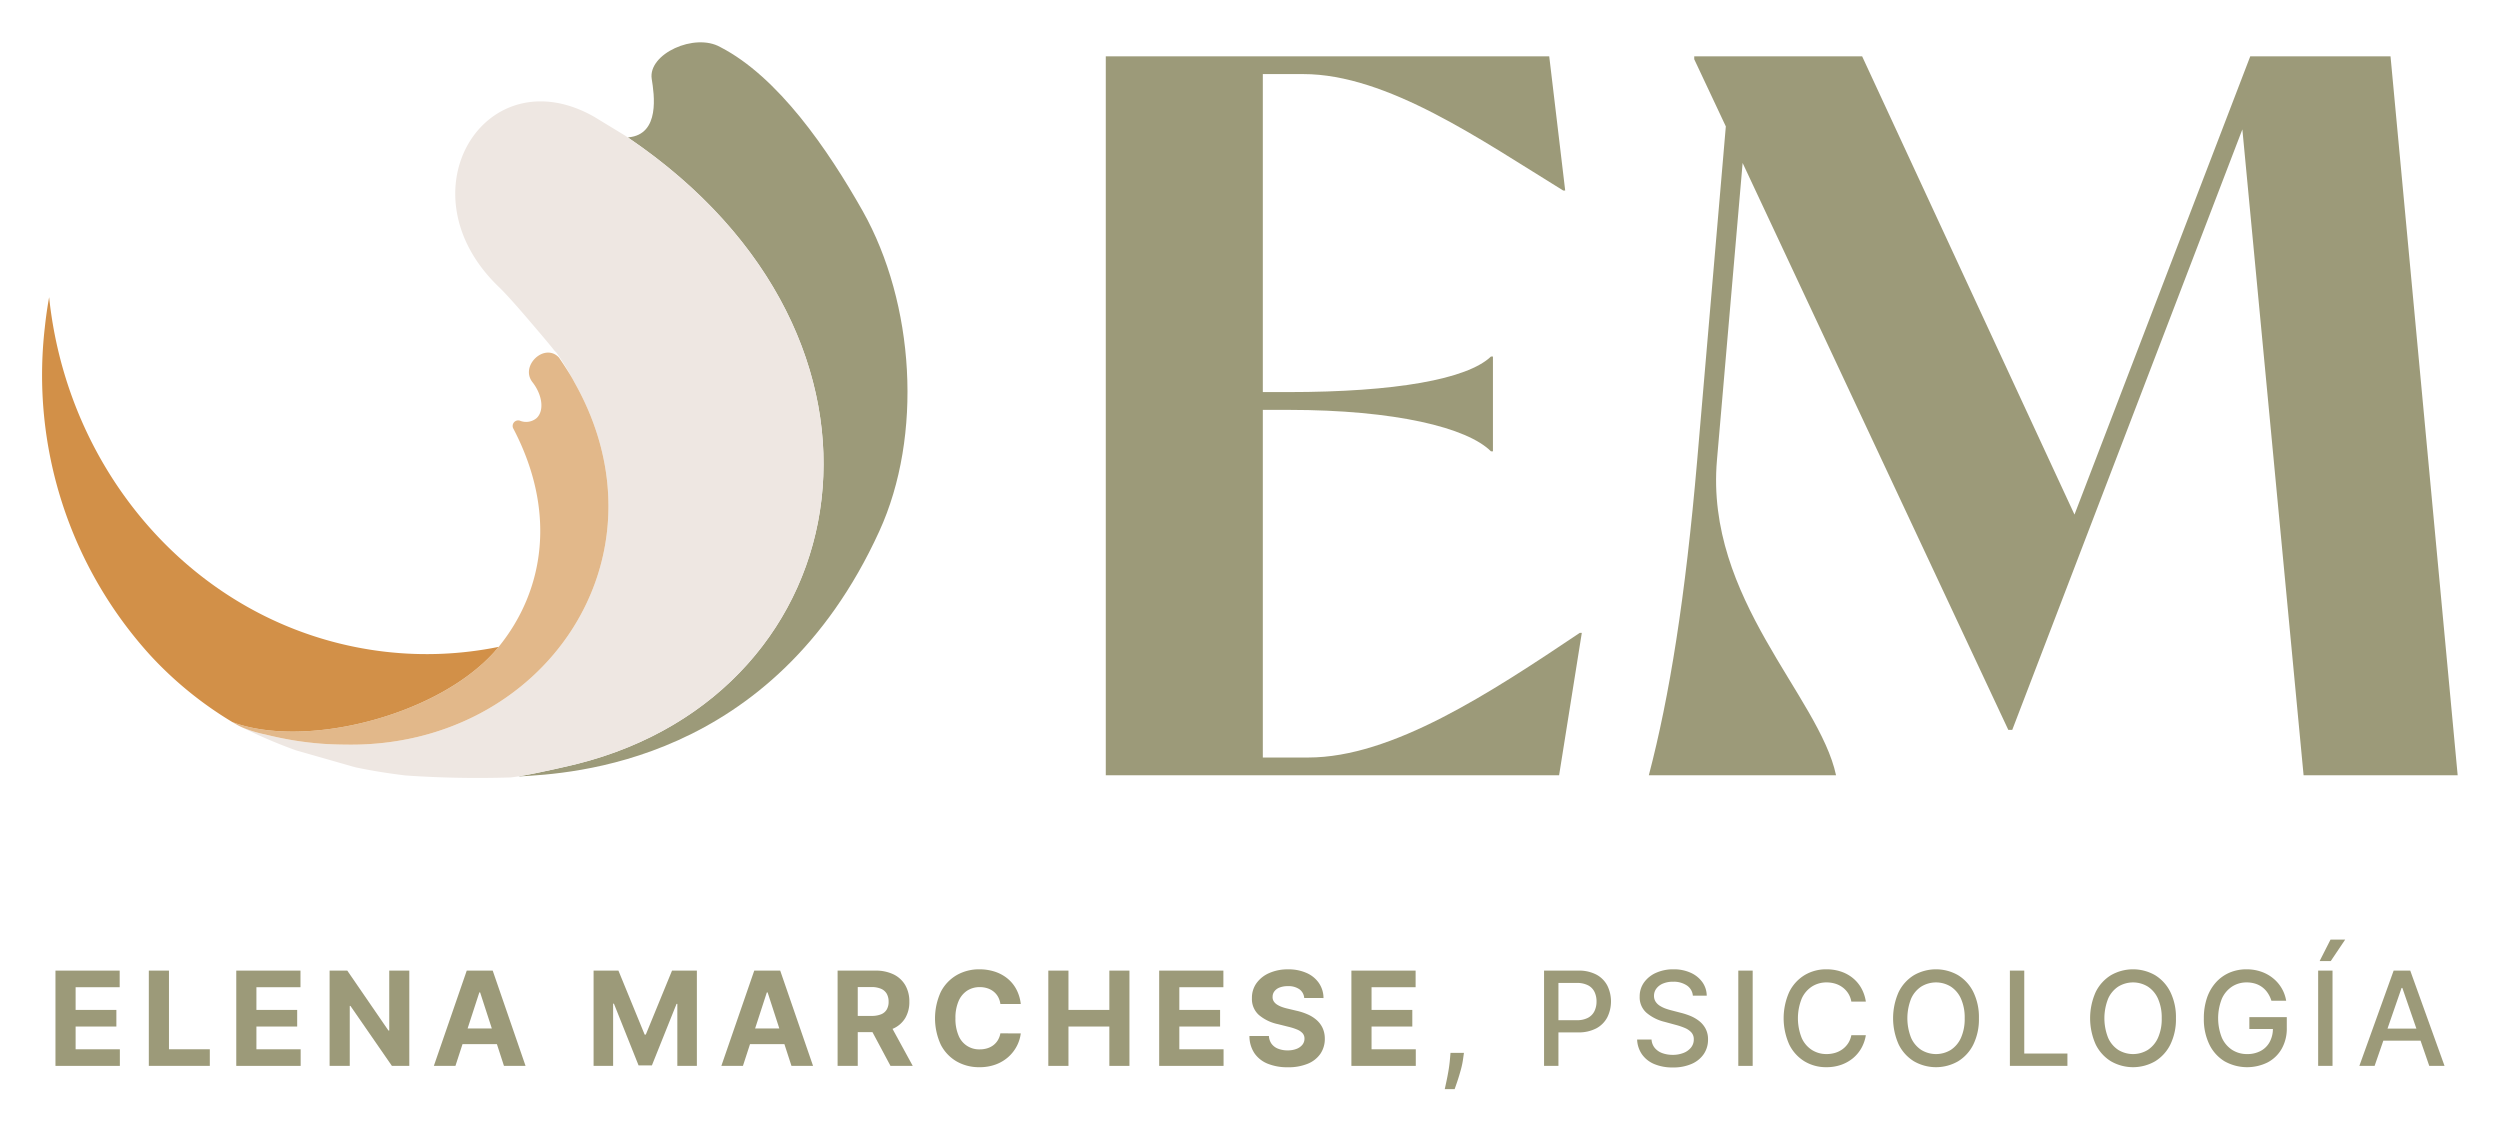
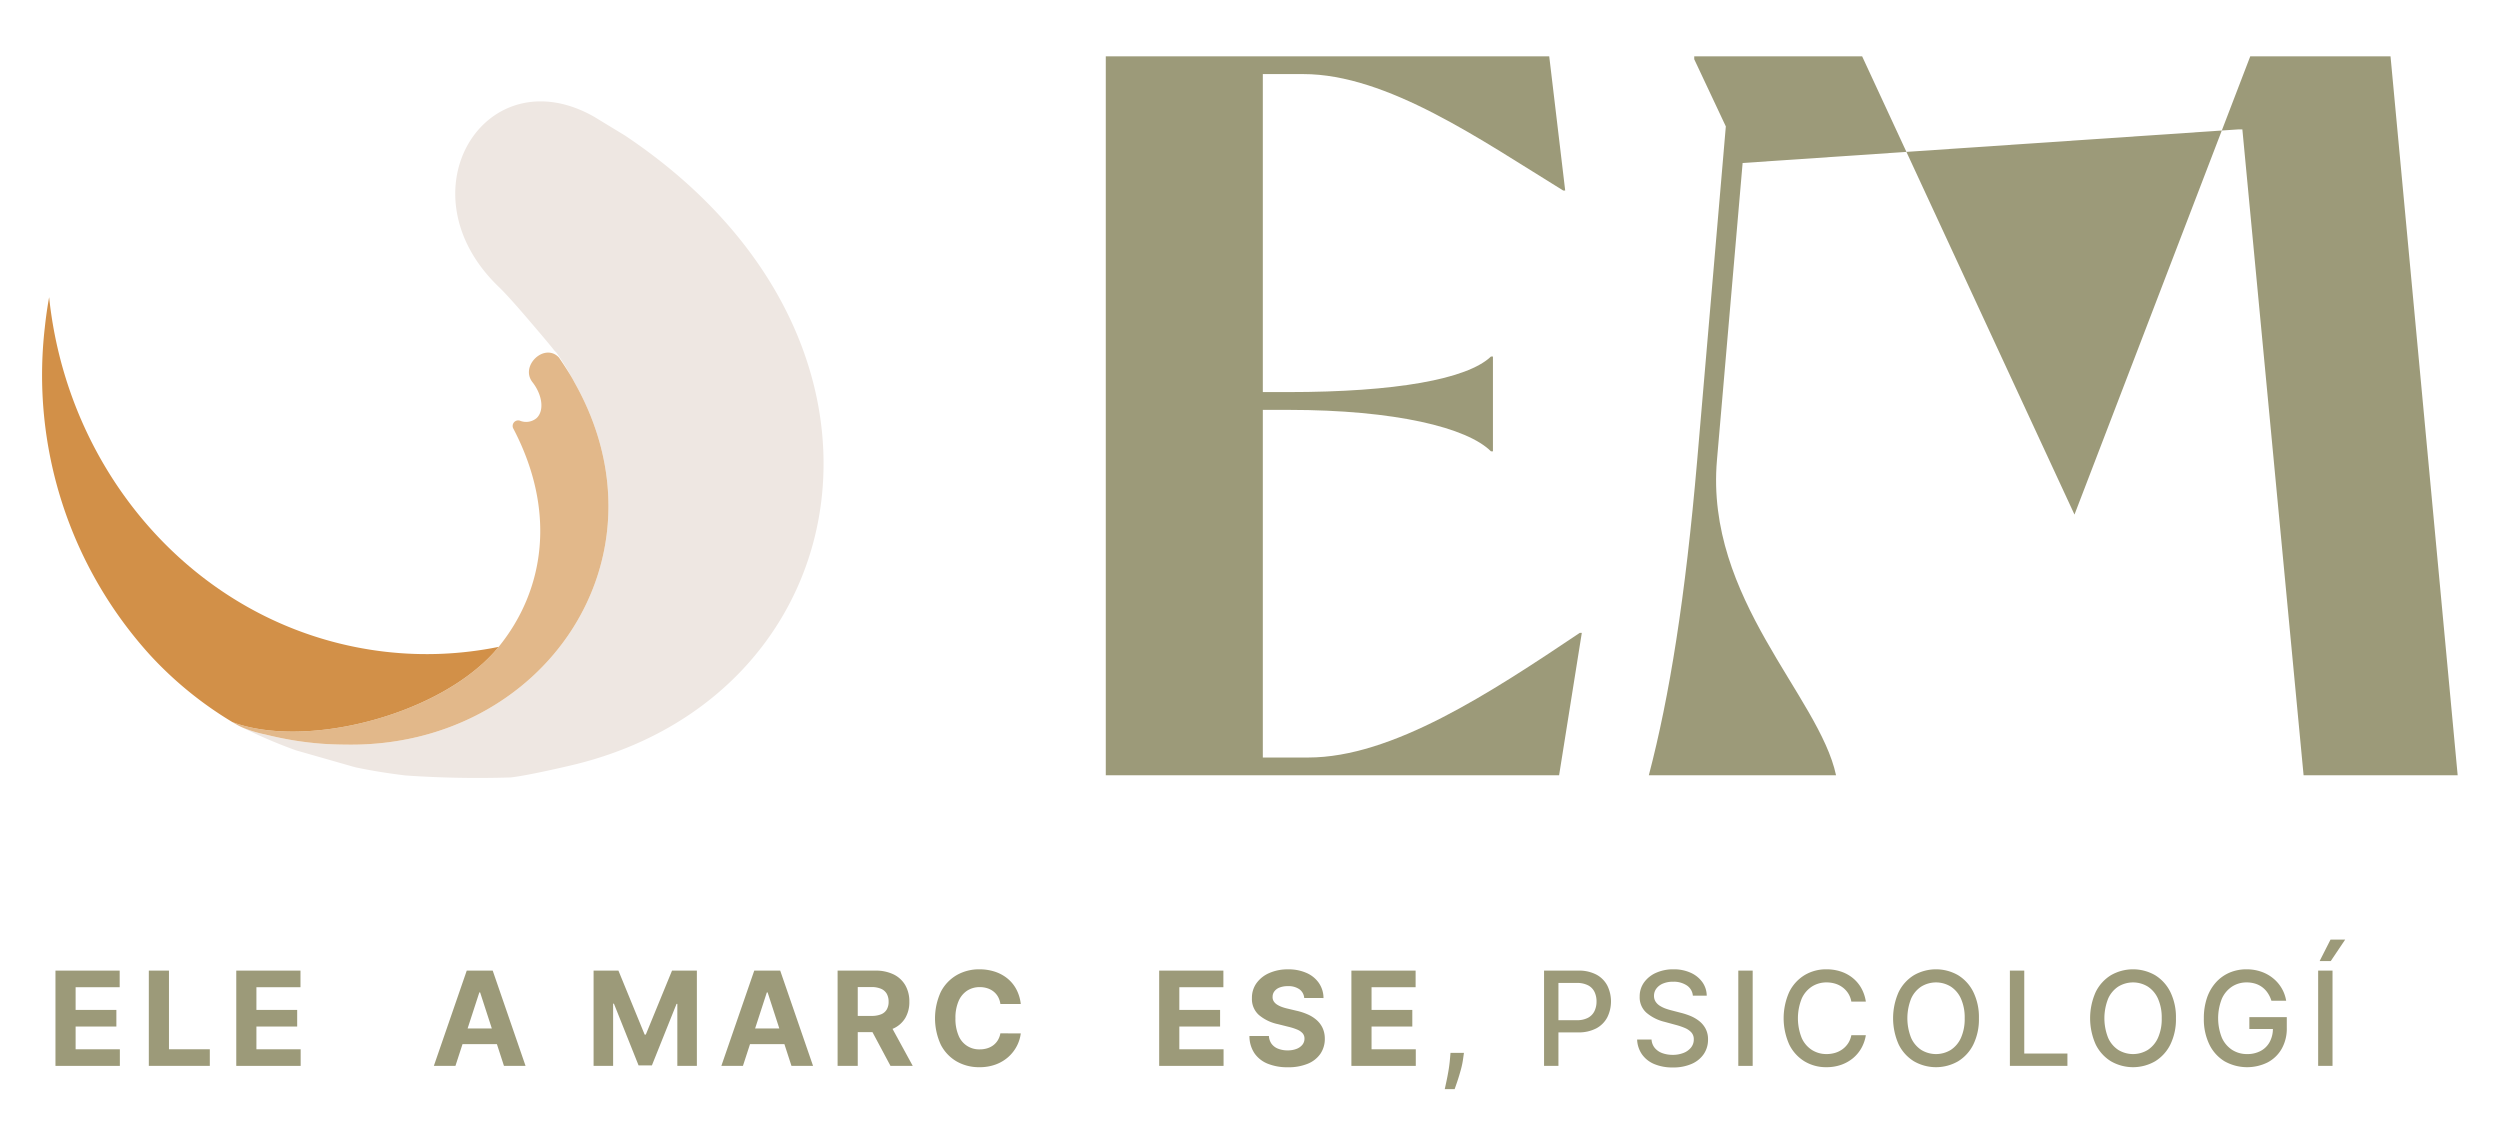
<svg xmlns="http://www.w3.org/2000/svg" id="Capa_1" data-name="Capa 1" viewBox="0 0 295.32 133.659">
  <g>
    <path id="fullLogo" d="M6.552,125.911V114.656h7.585v1.962H8.932V119.3h4.815v1.962H8.932v2.688h5.226v1.961Z" style="fill: #9c9a79" />
    <path id="fullLogo-2" data-name="fullLogo" d="M17.58,125.911V114.656h2.38v9.293h4.825v1.961Z" style="fill: #9c9a79" />
    <path id="fullLogo-3" data-name="fullLogo" d="M27.91,125.911V114.656h7.585v1.962H30.29V119.3h4.815v1.962H30.29v2.688h5.226v1.961Z" style="fill: #9c9a79" />
-     <path id="fullLogo-4" data-name="fullLogo" d="M48.35,114.656v11.255H46.295l-4.897-7.084h-.082v7.084h-2.38V114.656h2.088l4.86,7.078h.097v-7.078Z" style="fill: #9c9a79" />
    <path id="fullLogo-5" data-name="fullLogo" d="M53.8,125.911H51.25l3.886-11.255H58.202l3.88,11.255h-2.55l-2.818-8.683h-.09Zm-.16-4.423h6.025v1.856H53.64Z" style="fill: #9c9a79" />
    <path id="fullLogo-6" data-name="fullLogo" d="M70.119,114.656H73.054l3.099,7.561h.133l3.099-7.561H82.32v11.255H80.012v-7.326h-.093l-2.912,7.271H75.434l-2.914-7.298h-.093v7.353H70.119Z" style="fill: #9c9a79" />
    <path id="fullLogo-7" data-name="fullLogo" d="M87.762,125.911h-2.55l3.886-11.255H92.164l3.88,11.255h-2.55l-2.818-8.683h-.09Zm-.16-4.423h6.024v1.856H87.602Z" style="fill: #9c9a79" />
    <path id="fullLogo-8" data-name="fullLogo" d="M98.944,125.911V114.656h4.441a4.83,4.83,0,0,1,2.18.452,3.223,3.223,0,0,1,1.379,1.282,3.821,3.821,0,0,1,.475,1.942,3.679,3.679,0,0,1-.483,1.926,3.141,3.141,0,0,1-1.399,1.235,5.214,5.214,0,0,1-2.213.428h-2.972v-1.913h2.587a2.978,2.978,0,0,0,1.134-.187,1.357,1.357,0,0,0,.672-.561,1.792,1.792,0,0,0,.224-.929,1.862,1.862,0,0,0-.224-.945,1.414,1.414,0,0,0-.676-.586,2.843,2.843,0,0,0-1.14-.201h-1.605v9.31Zm6.079-5.123,2.797,5.123h-2.628l-2.737-5.123Z" style="fill: #9c9a79" />
    <path id="fullLogo-9" data-name="fullLogo" d="M120.581,118.597h-2.408a2.426,2.426,0,0,0-.269-.834,2.127,2.127,0,0,0-.522-.623,2.298,2.298,0,0,0-.734-.395,2.845,2.845,0,0,0-.898-.138,2.678,2.678,0,0,0-1.523.432,2.782,2.782,0,0,0-1.005,1.252,4.957,4.957,0,0,0-.358,1.993,5.027,5.027,0,0,0,.36,2.022,2.602,2.602,0,0,0,2.509,1.654,2.95,2.95,0,0,0,.888-.127,2.278,2.278,0,0,0,.728-.37,2.16,2.16,0,0,0,.53-.596,2.377,2.377,0,0,0,.294-.802l2.408.012a4.375,4.375,0,0,1-.466,1.492,4.534,4.534,0,0,1-.993,1.28,4.671,4.671,0,0,1-1.484.89,5.439,5.439,0,0,1-1.944.327,5.304,5.304,0,0,1-2.69-.682,4.813,4.813,0,0,1-1.868-1.973,7.464,7.464,0,0,1,.008-6.258,4.847,4.847,0,0,1,1.88-1.971,5.286,5.286,0,0,1,2.671-.678,5.806,5.806,0,0,1,1.817.275,4.65,4.65,0,0,1,1.486.799,4.189,4.189,0,0,1,1.058,1.284A4.842,4.842,0,0,1,120.581,118.597Z" style="fill: #9c9a79" />
-     <path id="fullLogo-10" data-name="fullLogo" d="M123.835,125.911V114.656h2.38V119.3h4.83v-4.644h2.374v11.255h-2.374v-4.649h-4.83v4.649Z" style="fill: #9c9a79" />
    <path id="fullLogo-11" data-name="fullLogo" d="M136.931,125.911V114.656h7.585v1.962h-5.205V119.3h4.815v1.962h-4.815v2.688h5.226v1.961Z" style="fill: #9c9a79" />
    <path id="fullLogo-12" data-name="fullLogo" d="M154.064,117.892a1.395,1.395,0,0,0-.567-1.032,2.241,2.241,0,0,0-1.358-.368,2.657,2.657,0,0,0-.984.162,1.383,1.383,0,0,0-.612.448,1.057,1.057,0,0,0-.212.649.907.907,0,0,0,.129.528,1.289,1.289,0,0,0,.388.388,2.894,2.894,0,0,0,.573.281,5.665,5.665,0,0,0,.691.201l1.011.241a7.117,7.117,0,0,1,1.354.44,4.078,4.078,0,0,1,1.065.676,2.856,2.856,0,0,1,.701.945,3.035,3.035,0,0,1,.255,1.247,3.113,3.113,0,0,1-.526,1.79,3.341,3.341,0,0,1-1.494,1.171,5.989,5.989,0,0,1-2.349.415,6.168,6.168,0,0,1-2.373-.419,3.457,3.457,0,0,1-1.572-1.239,3.654,3.654,0,0,1-.59-2.035h2.302a1.696,1.696,0,0,0,.327.943,1.748,1.748,0,0,0,.775.565,3.008,3.008,0,0,0,1.103.191,2.832,2.832,0,0,0,1.052-.177,1.62,1.62,0,0,0,.695-.489,1.123,1.123,0,0,0,.247-.719.949.949,0,0,0-.222-.639,1.771,1.771,0,0,0-.649-.438,6.755,6.755,0,0,0-1.042-.331l-1.225-.308a5.108,5.108,0,0,1-2.248-1.083,2.51,2.51,0,0,1-.82-1.983,2.937,2.937,0,0,1,.547-1.786,3.629,3.629,0,0,1,1.519-1.192,5.364,5.364,0,0,1,2.199-.428,5.21,5.21,0,0,1,2.189.428,3.432,3.432,0,0,1,1.459,1.192,3.153,3.153,0,0,1,.54,1.769Z" style="fill: #9c9a79" />
    <path id="fullLogo-13" data-name="fullLogo" d="M159.638,125.911V114.656h7.585v1.962h-5.205V119.3h4.815v1.962h-4.815v2.688h5.226v1.961Z" style="fill: #9c9a79" />
    <path id="fullLogo-14" data-name="fullLogo" d="M172.932,124.372l-.084.6a9.82,9.82,0,0,1-.277,1.375q-.196.719-.401,1.334c-.138.409-.249.736-.339.978h-1.165c.049-.228.115-.534.199-.921.084-.386.166-.818.247-1.293q.12-.716.181-1.457l.054-.616Z" style="fill: #9c9a79" />
    <path id="fullLogo-15" data-name="fullLogo" d="M182.396,125.911V114.656h4.013a4.44,4.44,0,0,1,2.176.477,3.122,3.122,0,0,1,1.291,1.305,4.247,4.247,0,0,1-.004,3.726,3.14,3.14,0,0,1-1.295,1.309,4.454,4.454,0,0,1-2.174.481h-2.76v-1.441h2.606a2.741,2.741,0,0,0,1.346-.288,1.771,1.771,0,0,0,.758-.789,2.574,2.574,0,0,0,.241-1.137,2.536,2.536,0,0,0-.241-1.132,1.738,1.738,0,0,0-.76-.775,2.88,2.88,0,0,0-1.367-.28h-2.131v9.799Z" style="fill: #9c9a79" />
    <path id="fullLogo-16" data-name="fullLogo" d="M199.974,117.613a1.615,1.615,0,0,0-.725-1.214,2.812,2.812,0,0,0-1.605-.43,3.03,3.03,0,0,0-1.198.216,1.863,1.863,0,0,0-.783.594,1.404,1.404,0,0,0-.279.855,1.235,1.235,0,0,0,.191.692,1.596,1.596,0,0,0,.501.487,3.525,3.525,0,0,0,.666.325,7.14,7.14,0,0,0,.688.21l1.099.286a8.34,8.34,0,0,1,1.106.356,4.422,4.422,0,0,1,1.048.594,2.852,2.852,0,0,1,.783.912,2.656,2.656,0,0,1,.3,1.303,3.01,3.01,0,0,1-.491,1.698,3.329,3.329,0,0,1-1.424,1.171,5.348,5.348,0,0,1-2.25.428,5.468,5.468,0,0,1-2.187-.401,3.345,3.345,0,0,1-1.445-1.139,3.286,3.286,0,0,1-.579-1.757h1.704a1.718,1.718,0,0,0,.399,1.015,2.079,2.079,0,0,0,.894.598,3.551,3.551,0,0,0,1.202.195,3.403,3.403,0,0,0,1.284-.228,2.108,2.108,0,0,0,.886-.637,1.498,1.498,0,0,0,.325-.958,1.195,1.195,0,0,0-.282-.82,2.162,2.162,0,0,0-.765-.528,7.761,7.761,0,0,0-1.085-.368l-1.33-.362a5.152,5.152,0,0,1-2.141-1.083,2.425,2.425,0,0,1-.789-1.889,2.817,2.817,0,0,1,.528-1.698,3.473,3.473,0,0,1,1.43-1.13,4.922,4.922,0,0,1,2.034-.403,4.788,4.788,0,0,1,2.02.401,3.398,3.398,0,0,1,1.381,1.1,2.794,2.794,0,0,1,.528,1.609Z" style="fill: #9c9a79" />
    <path id="fullLogo-17" data-name="fullLogo" d="M207.04,114.656v11.255h-1.698V114.656Z" style="fill: #9c9a79" />
    <path id="fullLogo-18" data-name="fullLogo" d="M220.408,118.316h-1.714a2.638,2.638,0,0,0-.368-.968,2.698,2.698,0,0,0-.66-.709,2.822,2.822,0,0,0-.871-.44,3.491,3.491,0,0,0-1.019-.148,3.168,3.168,0,0,0-1.739.489,3.302,3.302,0,0,0-1.21,1.435,6.271,6.271,0,0,0,0,4.626,3.257,3.257,0,0,0,1.212,1.43,3.178,3.178,0,0,0,1.732.483,3.529,3.529,0,0,0,1.013-.144,2.879,2.879,0,0,0,.873-.432,2.707,2.707,0,0,0,.662-.701,2.644,2.644,0,0,0,.376-.953l1.714.006a4.62,4.62,0,0,1-.53,1.525,4.259,4.259,0,0,1-1.005,1.198,4.582,4.582,0,0,1-1.399.777,5.172,5.172,0,0,1-1.716.275,4.91,4.91,0,0,1-2.604-.695,4.816,4.816,0,0,1-1.8-1.993,7.614,7.614,0,0,1,.002-6.19,4.831,4.831,0,0,1,1.804-1.991,4.916,4.916,0,0,1,2.598-.693,5.293,5.293,0,0,1,1.673.255,4.452,4.452,0,0,1,1.399.746,4.16,4.16,0,0,1,1.028,1.2A4.646,4.646,0,0,1,220.408,118.316Z" style="fill: #9c9a79" />
    <path id="fullLogo-19" data-name="fullLogo" d="M233.766,120.284a6.768,6.768,0,0,1-.658,3.097,4.83,4.83,0,0,1-1.806,1.989,5.228,5.228,0,0,1-5.21,0,4.828,4.828,0,0,1-1.806-1.993,7.605,7.605,0,0,1,0-6.19,4.835,4.835,0,0,1,1.806-1.991,5.241,5.241,0,0,1,5.21,0,4.835,4.835,0,0,1,1.806,1.991A6.768,6.768,0,0,1,233.766,120.284Zm-1.681,0a5.44,5.44,0,0,0-.442-2.316,3.3,3.3,0,0,0-1.21-1.43,3.336,3.336,0,0,0-3.471,0,3.295,3.295,0,0,0-1.206,1.43,6.287,6.287,0,0,0,0,4.632,3.305,3.305,0,0,0,1.206,1.43,3.348,3.348,0,0,0,3.471,0,3.311,3.311,0,0,0,1.21-1.43A5.446,5.446,0,0,0,232.085,120.284Z" style="fill: #9c9a79" />
    <path id="fullLogo-20" data-name="fullLogo" d="M237.424,125.911V114.656h1.698v9.792h5.099v1.463Z" style="fill: #9c9a79" />
    <path id="fullLogo-21" data-name="fullLogo" d="M257.04,120.284a6.768,6.768,0,0,1-.658,3.097,4.83,4.83,0,0,1-1.806,1.989,5.228,5.228,0,0,1-5.21,0,4.829,4.829,0,0,1-1.806-1.993,7.605,7.605,0,0,1,0-6.19,4.835,4.835,0,0,1,1.806-1.991,5.241,5.241,0,0,1,5.21,0,4.835,4.835,0,0,1,1.806,1.991A6.768,6.768,0,0,1,257.04,120.284Zm-1.681,0a5.439,5.439,0,0,0-.442-2.316,3.3,3.3,0,0,0-1.21-1.43,3.336,3.336,0,0,0-3.471,0,3.295,3.295,0,0,0-1.206,1.43,6.287,6.287,0,0,0,0,4.632,3.305,3.305,0,0,0,1.206,1.43,3.348,3.348,0,0,0,3.471,0,3.311,3.311,0,0,0,1.21-1.43A5.444,5.444,0,0,0,255.36,120.284Z" style="fill: #9c9a79" />
    <path id="fullLogo-22" data-name="fullLogo" d="M268.316,118.211a3.502,3.502,0,0,0-.425-.898,2.828,2.828,0,0,0-.635-.682,2.715,2.715,0,0,0-.838-.432,3.466,3.466,0,0,0-1.03-.148,3.123,3.123,0,0,0-1.716.489,3.333,3.333,0,0,0-1.206,1.432,6.243,6.243,0,0,0,.002,4.62,3.319,3.319,0,0,0,1.221,1.434,3.221,3.221,0,0,0,1.763.489,3.287,3.287,0,0,0,1.603-.374,2.59,2.59,0,0,0,1.06-1.058,3.29,3.29,0,0,0,.378-1.613l.438.084h-3.22v-1.402h4.423v1.28a4.827,4.827,0,0,1-.602,2.46,4.117,4.117,0,0,1-1.66,1.607,5.453,5.453,0,0,1-5.099-.136,4.763,4.763,0,0,1-1.794-1.998,6.84,6.84,0,0,1-.643-3.074,7.372,7.372,0,0,1,.372-2.419,5.239,5.239,0,0,1,1.054-1.821A4.603,4.603,0,0,1,263.363,114.9a5.03,5.03,0,0,1,2.014-.397,5.238,5.238,0,0,1,1.7.269,4.606,4.606,0,0,1,1.406.763,4.307,4.307,0,0,1,1.576,2.676Z" style="fill: #9c9a79" />
    <path id="fullLogo-23" data-name="fullLogo" d="M275.537,114.656v11.255h-1.698V114.656Zm-1.523-1.128,1.286-2.534h1.732l-1.704,2.534Z" style="fill: #9c9a79" />
-     <path id="fullLogo-24" data-name="fullLogo" d="M280.508,125.911H278.706l4.05-11.255h1.961l4.051,11.255h-1.804L283.784,116.7h-.09Zm.302-4.408h5.847v1.43H280.81Z" style="fill: #9c9a79" />
    <path id="fullLogo-25" data-name="fullLogo" d="M186.856,74.756,184.173,91.584H130.624V6.651h52.383l1.887,15.857h-.231c-9.683-5.948-20.789-13.757-30.705-13.757h-4.783V46.316h3.032c12.601,0,21.117-1.518,23.918-4.199h.233V53.316h-.233c-2.801-2.799-11.317-4.898-23.918-4.898h-3.032V89.484H154.54c9.916,0,21.466-7.613,32.083-14.728Z" style="fill: #9c9a79" />
-     <path id="fullLogo-26" data-name="fullLogo" d="M290.32,91.584H272.119l-7.233-76.299L237.703,86.22h-.466L205.853,19.253l-3.034,35.115c-1.398,16.334,12.088,27.882,14.07,37.216H194.772c2.448-9.334,4.316-20.999,5.715-37.216l3.382-39.434L200.137,7V6.651h19.832l25.085,54.134L265.82,6.651h16.567Z" style="fill: #9c9a79" />
-     <path id="fullLogo-27" data-name="fullLogo" d="M103.866,62.763C91.268,90.332,67.257,91.372,61.3,91.721V91.7c2.51-.407,6.768-1.425,6.881-1.462,33.762-8.501,41.199-50.149,6.013-73.981.021-.022.035-.036.057-.036,3.757-.349,3.024-5.09,2.735-6.901C76.527,6.374,82.054,3.829,85.1,5.567c6.803,3.505,12.697,12.079,16.807,19.359C108.054,35.849,109.034,51.477,103.866,62.763Z" style="fill: #9c9a79" />
+     <path id="fullLogo-26" data-name="fullLogo" d="M290.32,91.584H272.119l-7.233-76.299h-.466L205.853,19.253l-3.034,35.115c-1.398,16.334,12.088,27.882,14.07,37.216H194.772c2.448-9.334,4.316-20.999,5.715-37.216l3.382-39.434L200.137,7V6.651h19.832l25.085,54.134L265.82,6.651h16.567Z" style="fill: #9c9a79" />
    <path id="fullLogo-28" data-name="fullLogo" d="M68.18,90.238C68.068,90.274,63.81,91.292,61.3,91.7c-.381.058-.733.116-1.001.138a123.257,123.257,0,0,1-12.386-.233c-1.932-.233-3.913-.538-5.936-.967-.014-.007-.064-.015-.148-.044.021,0,.042.007.063.007a.022.022,0,0,1-.014-.007l-.106-.015-.021-.007a.244.244,0,0,1-.07-.015c-1.34-.386-6.718-1.92-6.718-1.92A59.252,59.252,0,0,1,28.638,85.94a14.968,14.968,0,0,0,2.693.822c1.114.276,2.235.509,3.37.698q1.629.262,3.278.393c1.057.08,2.115.102,3.179.109,23.088.211,38.393-22.13,26.691-42.812-.091-.182-.19-.356-.296-.538-.007-.015-.021-.036-.028-.051q-.74-1.353-1.636-2.683a1.695,1.695,0,0,1-.19-.269h-.021a.998.998,0,0,0-.176-.174c-.078-.131-1.311-1.615-2.735-3.272-1.403-1.658-3.003-3.469-3.814-4.24C47.2,22.671,57.408,6.469,70.246,13.828c.712.444,3.116,1.891,3.638,2.218.099.08.211.131.31.211C109.379,40.088,101.942,81.737,68.18,90.238Z" style="fill: #eee7e2" />
    <path id="fullLogo-29" data-name="fullLogo" d="M41.892,90.601a.682.682,0,0,1-.12-.022.025.025,0,0,1-.021-.007l.127.022A.022.022,0,0,0,41.892,90.601Z" style="fill: #eee7e2" />
    <path id="fullLogo-30" data-name="fullLogo" d="M41.158,87.962c-1.064-.007-2.122-.029-3.179-.109q-1.65-.131-3.278-.393c-1.135-.189-2.256-.422-3.37-.698a14.968,14.968,0,0,1-2.693-.822,8.084,8.084,0,0,1-1.149-.625c8.037,2.974,22.129-.284,29.44-6.85.183-.153.352-.32.522-.487.141-.124.275-.262.402-.393.162-.16.317-.327.465-.487.197-.225.395-.451.585-.684C64.31,69.759,65.784,60.458,60.644,50.64a.656.656,0,0,1,.754-.953,1.924,1.924,0,0,0,1.981-.291c.938-.866.705-2.749-.5-4.276-1.135-1.505.367-3.469,1.868-3.469a1.68,1.68,0,0,1,1.093.407,1.389,1.389,0,0,1,.183.174c.064.087.127.182.19.276q.698,1.025,1.311,2.051c.007.015.021.036.028.051.106.182.204.356.296.538C79.552,65.832,64.246,88.172,41.158,87.962Z" style="fill: #e2b88a" />
    <path id="fullLogo-31" data-name="fullLogo" d="M58.903,76.413c-.19.233-.388.458-.585.684-.148.16-.303.327-.465.487-.127.131-.261.269-.402.393-.169.167-.338.335-.522.487-7.311,6.567-21.403,9.825-29.44,6.85a.03.03,0,0,1-.021-.007,43.907,43.907,0,0,1-9.693-7.876A49.209,49.209,0,0,1,5.296,38.663q.19-1.8.508-3.556C7.531,51.658,17.387,65.97,31.472,72.872a43.123,43.123,0,0,0,14.092,4.123A42.697,42.697,0,0,0,58.903,76.413Z" style="fill: #d29048" />
  </g>
</svg>